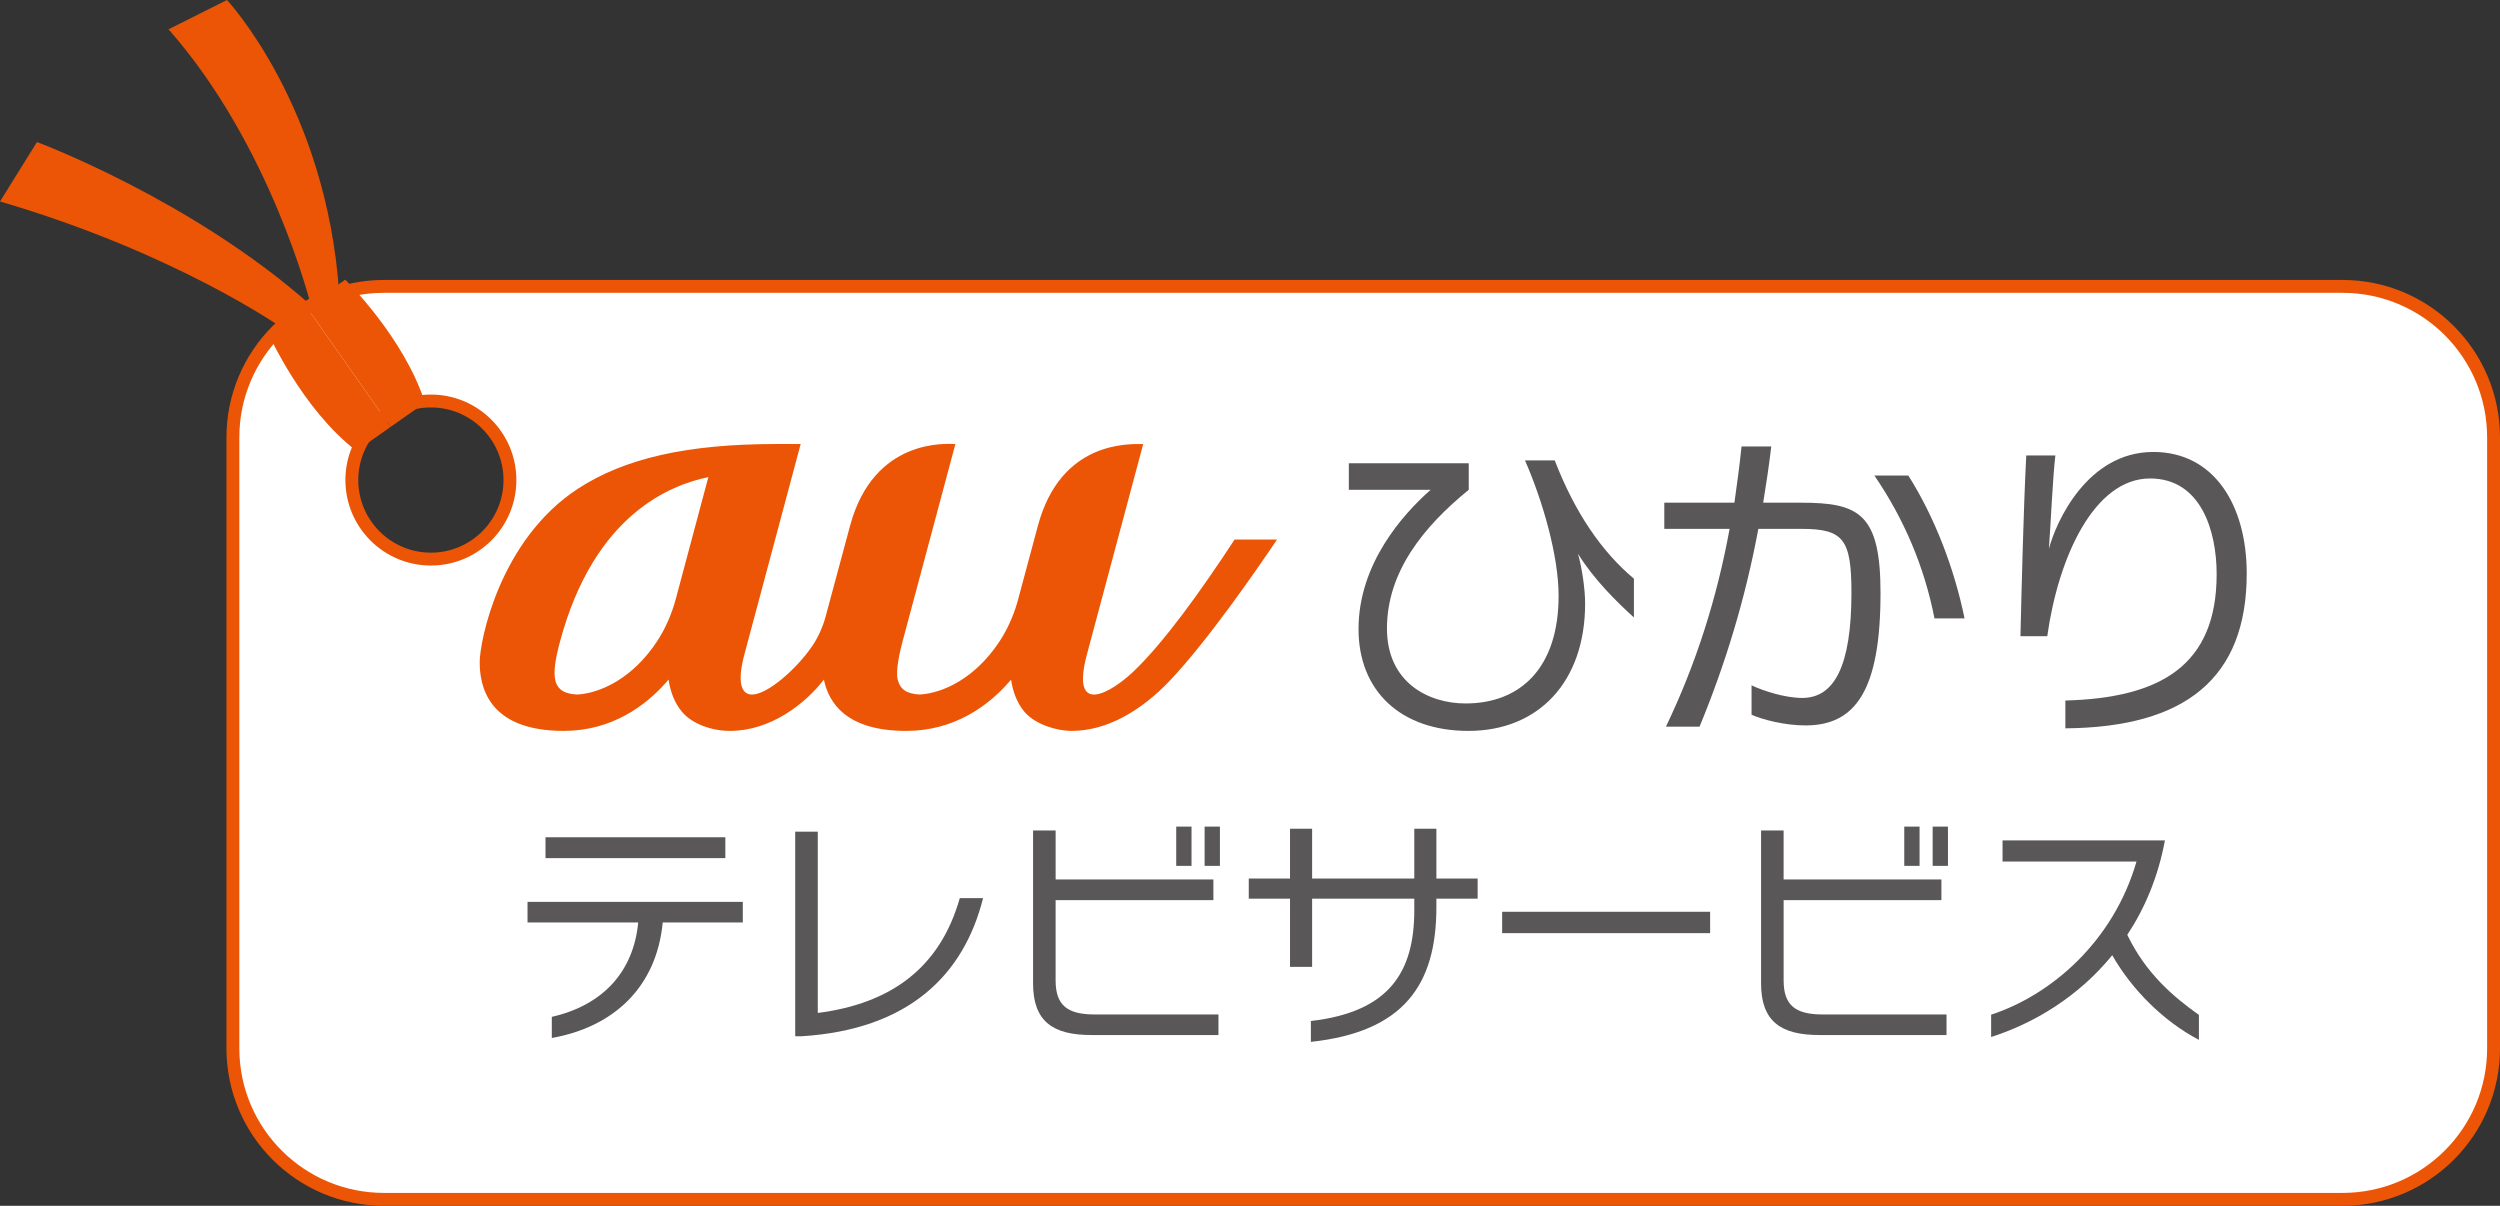
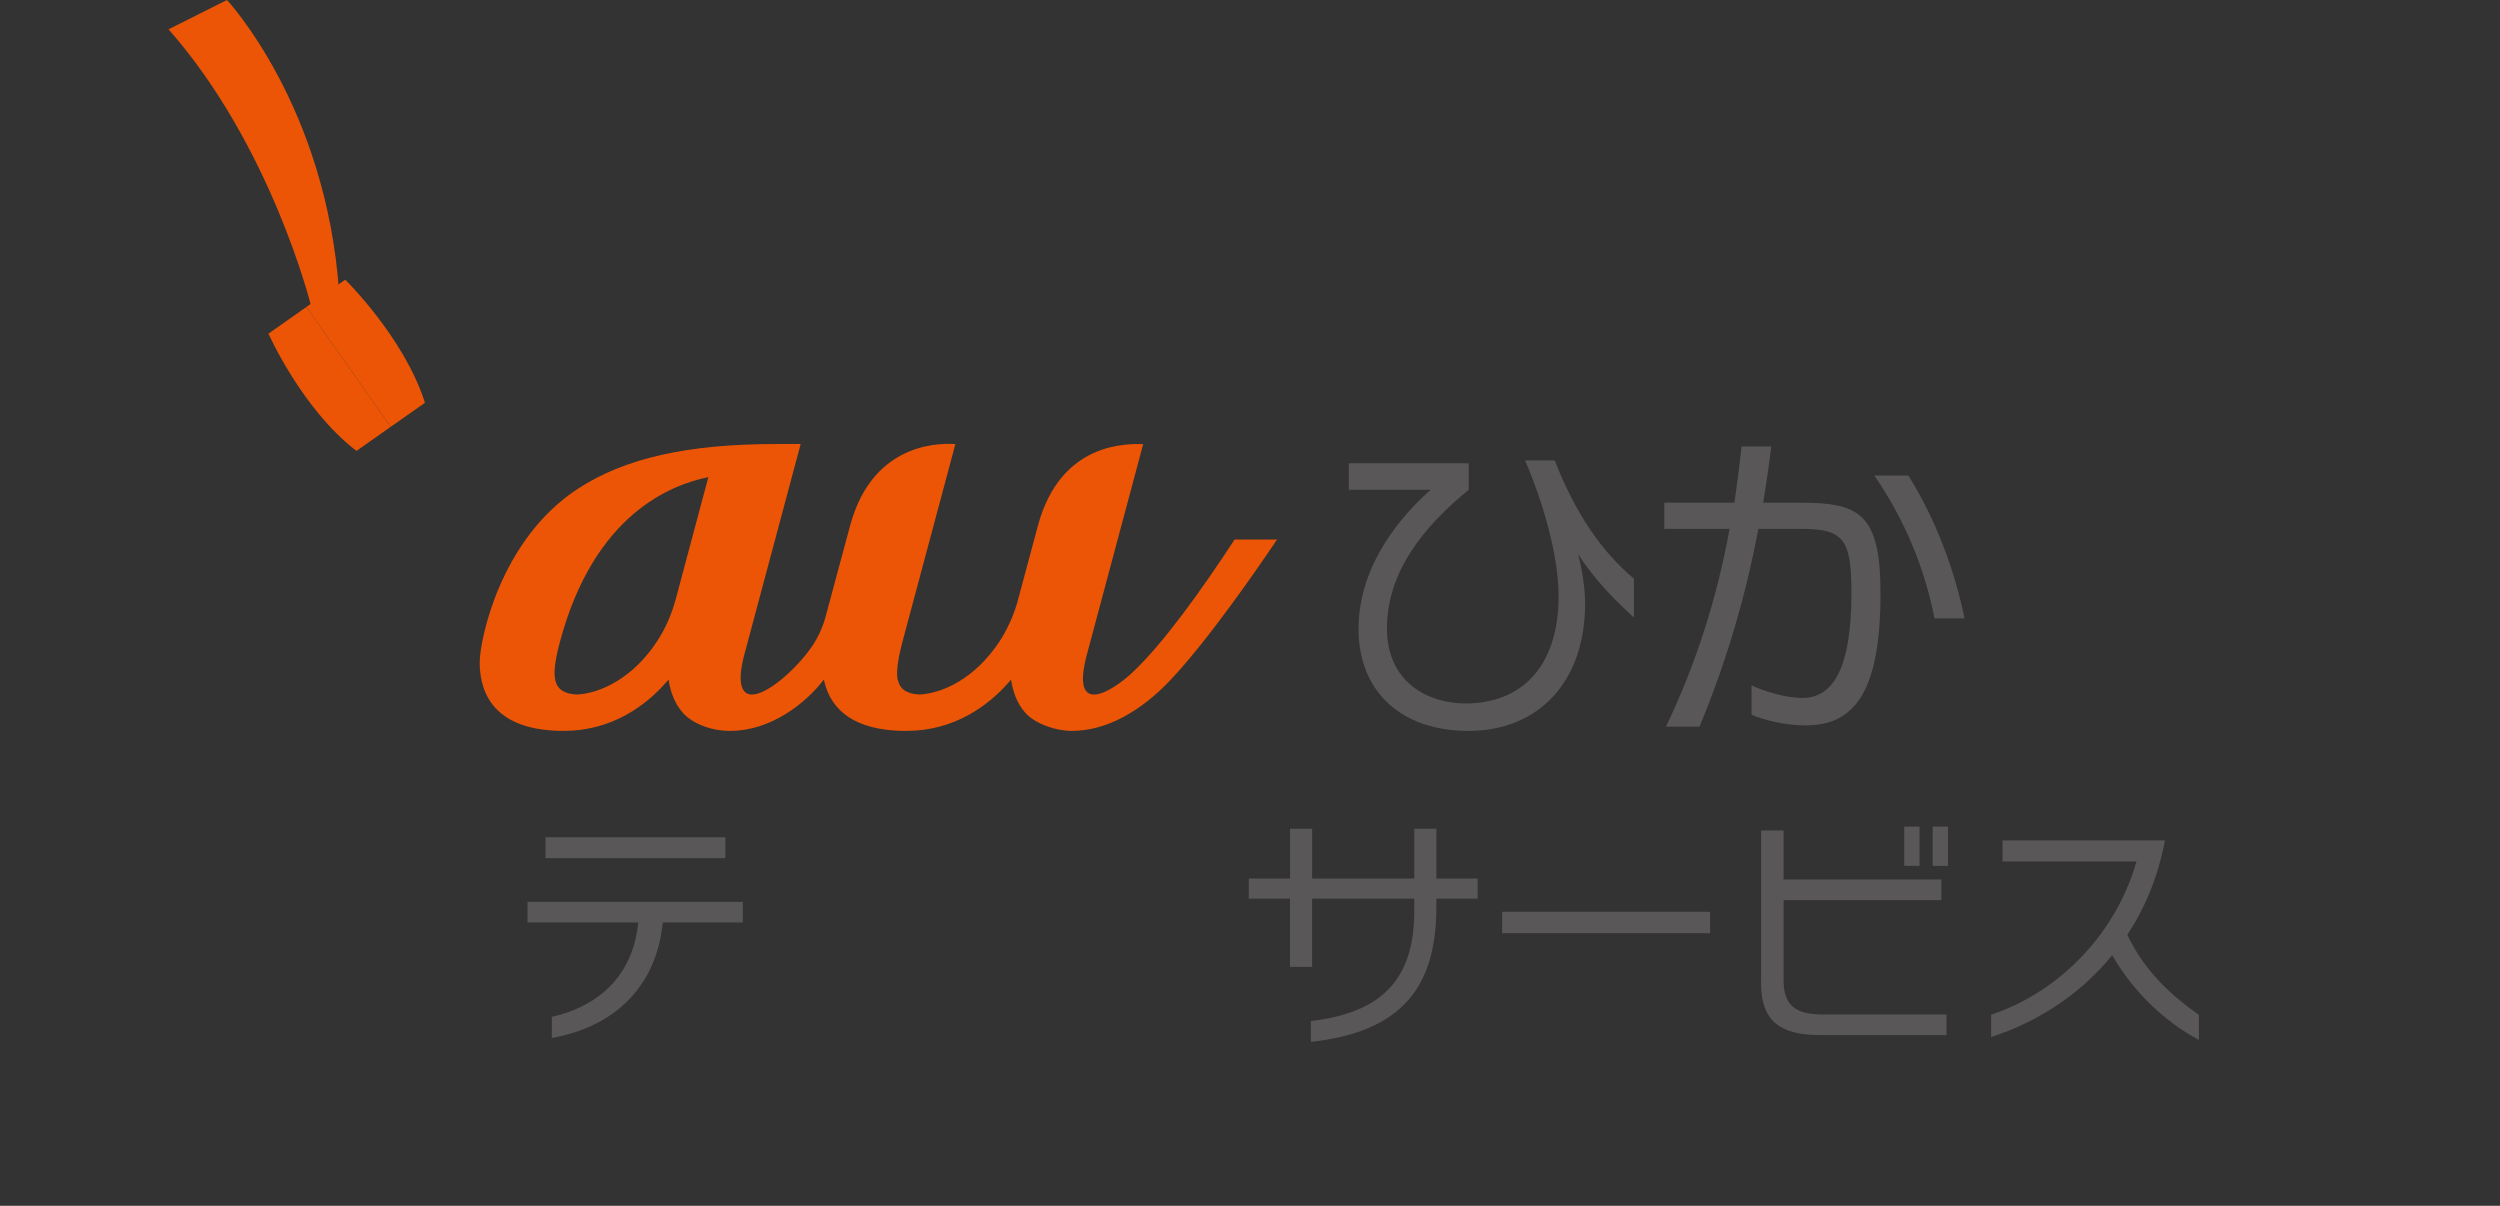
<svg xmlns="http://www.w3.org/2000/svg" version="1.1" id="レイヤー_1" x="0px" y="0px" width="188.125px" height="90.735px" viewBox="0 0 188.125 90.735" enable-background="new 0 0 188.125 90.735" xml:space="preserve">
  <rect x="0" y="0" width="188.125" height="90.735" fill="#333333" stroke="none" />
  <g>
    <g>
-       <path fill="#FFFFFF" stroke="#EB5505" stroke-width="0.969" stroke-miterlimit="10" d="M176.275,21.551H28.892    c-6.279,0-11.367,5.09-11.367,11.366v45.968c0,6.278,5.088,11.366,11.367,11.366    h147.383c6.279,0,11.366-5.088,11.366-11.366v-45.968    C187.64,26.641,182.553,21.551,176.275,21.551z M32.424,42.072    c-3.286,0-5.947-2.664-5.947-5.948c0-3.286,2.662-5.949,5.947-5.949    c3.284,0,5.949,2.663,5.949,5.949C38.373,39.408,35.708,42.072,32.424,42.072z" />
-     </g>
+       </g>
    <g>
      <path fill="#EB5505" d="M23.393,22.97c0,0-2.969-11.983-10.711-20.765L17.081,0    c0,0,7.487,7.993,8.441,22.058L23.393,22.97z" />
-       <path fill="#EB5505" d="M21.249,24.69c0,0-7.991-5.647-21.249-9.528L2.781,10.688    c0,0,11.673,4.346,20.612,12.282L21.249,24.69z" />
      <path fill="#EB5505" d="M31.978,30.308l-2.578,1.811l-6.34-9.023l2.918-2.052    C25.979,21.044,30.421,25.4,31.978,30.308z" />
      <path fill="#EB5505" d="M26.823,33.931l2.578-1.812l-6.34-9.023l-2.86,2.011    C20.201,25.106,22.734,30.804,26.823,33.931z" />
    </g>
  </g>
  <g>
    <path fill="#EB5505" d="M92.901,40.603c-2.483,3.795-5.339,7.79-7.663,9.98   c-1.525,1.435-4.735,3.479-3.447-1.339c0.369-1.377,4.235-15.83,4.235-15.83   c-1.038,0-6.202-0.278-7.927,6.161c0,0-1.099,4.091-1.562,5.813   c-0.315,1.047-0.754,2.006-1.307,2.854c-1.854,2.831-4.308,3.924-6.02,4.021l0,0   c-1.003-0.048-1.485-0.404-1.658-1.124c-0.171-0.701,0.171-2.139,0.358-2.842   c0.158-0.583,3.983-14.884,3.983-14.884c-0.556-0.008-6.136-0.521-7.928,6.161   l-1.889,7.013c-0.125,0.429-0.446,1.3-0.989,2.079   c-1.209,1.741-3.358,3.6-4.499,3.6c-0.812,0-1.133-0.932-0.572-3.023   l4.235-15.83h-1.878c-6.643,0-11.375,1.071-14.892,3.369   c-5.896,3.85-7.383,11.473-7.383,13.041c0,1.674,0.514,5.177,6.32,5.177   c3.623,0,6.18-1.906,7.717-3.661c0.059-0.067,0.118-0.136,0.175-0.2   c0.123,0.824,0.41,1.725,1.029,2.448c0.766,0.894,2.213,1.413,3.598,1.413   c3.059,0,5.671-2.054,7.059-3.859l0.003,0.007   c0.36,1.727,1.672,3.853,6.194,3.853c3.622,0,6.18-1.902,7.716-3.658   c0.057-0.065,0.117-0.134,0.174-0.201c0.122,0.824,0.409,1.723,1.027,2.446   c0.021,0.022,0.044,0.046,0.066,0.07c0.005,0.007,0.013,0.013,0.019,0.021   c0.764,0.814,2.253,1.32,3.463,1.32c2.628,0,5.215-1.502,7.394-3.802   c2.829-2.985,6.545-8.363,8.045-10.595H92.901z M50.866,45.026   c-0.318,1.188-0.792,2.271-1.411,3.217c-1.854,2.831-4.309,3.924-6.019,4.021   c-1.851-0.088-2.045-1.182-1.299-3.971c2.579-9.639,8.387-11.817,11.167-12.39   L50.866,45.026z M76.085,51.142L76.085,51.142L76.085,51.142L76.085,51.142   L76.085,51.142z" />
    <g>
      <path fill="#595757" d="M118.745,41.673c0.316,1.143,0.535,2.676,0.535,3.745    c0,5.91-3.526,9.583-8.781,9.583c-5.131,0-8.27-3.041-8.27-7.661    c0-4.913,3.332-8.634,5.425-10.482H101.5v-1.995h9.023v1.995    c-3.405,2.771-6.154,6.177-6.154,10.433c0,4.061,3.113,5.644,5.911,5.644    c4.135,0,7.005-2.677,7.005-8.099c0-2.97-1.167-7.078-2.53-10.192h2.239    c1.532,3.966,3.551,6.883,5.959,8.903v2.917    C121.638,45.272,119.936,43.595,118.745,41.673z" />
      <path fill="#595757" d="M135.866,54.588c-1.582,0-3.235-0.438-4.062-0.803v-2.214    c0.876,0.415,2.506,0.949,3.82,0.949c2.407,0,3.697-2.408,3.697-7.904    c0-4.016-0.585-4.818-3.747-4.818h-3.258c-0.999,5.327-2.48,10.168-4.426,14.886    h-2.529c2.285-4.767,3.843-9.704,4.791-14.886h-4.914v-1.97h5.277    c0.194-1.386,0.39-2.796,0.536-4.232h2.237    c-0.17,1.46-0.388,2.871-0.608,4.232h2.846c4.354,0,5.983,0.804,5.983,6.788    C141.509,51.936,139.637,54.588,135.866,54.588z M145.571,46.536    c-0.754-3.842-2.262-7.443-4.524-10.752h2.554    c1.971,3.114,3.454,6.957,4.231,10.752H145.571z" />
-       <path fill="#595757" d="M155.419,54.807v-2.092c7.151-0.194,11.384-2.628,11.384-9.511    c0-3.235-1.168-7.199-5.011-7.199c-4.208,0-6.908,5.933-7.735,11.869h-2.019    c0.097-3.866,0.218-9.218,0.437-13.598h2.191    c-0.194,1.607-0.341,5.036-0.487,7.03c0.535-2.042,2.895-7.296,7.857-7.296    c4.598,0,7.03,4.037,7.03,9.146C169.066,51.061,164.419,54.733,155.419,54.807z" />
      <path fill="#595757" d="M49.871,69.413c-0.475,4.913-3.727,7.873-8.347,8.695V76.518    c3.853-0.877,6.154-3.411,6.501-7.104h-8.328v-1.551h16.2v1.551H49.871z     M41.049,64.574v-1.57h13.533v1.57H41.049z" />
-       <path fill="#595757" d="M60.296,77.98h-0.456V62.584h1.698v13.641    c5.533-0.71,9.206-3.415,10.685-8.639h1.752    C72.532,73.358,68.388,77.485,60.296,77.98z" />
-       <path fill="#595757" d="M82.12,77.886c-2.867,0-4.382-1.002-4.382-3.886V62.492h1.698    v3.689h11.871v1.555H79.435v6.043c0,1.881,0.895,2.559,2.94,2.559h9.314v1.549    H82.12z M88.511,65.159v-2.958h1.151v2.958H88.511z M90.647,65.159v-2.958h1.152    v2.958H90.647z" />
      <path fill="#595757" d="M108.088,67.624v0.639c0,5.898-2.504,9.388-9.444,10.138V76.83    c5.918-0.677,7.781-3.708,7.781-8.33v-0.876h-7.688v5.131h-1.663v-5.131h-3.104    V66.107h3.104v-3.743h1.663v3.743h7.688v-3.743h1.663v3.743h3.104v1.517H108.088z    " />
      <path fill="#595757" d="M113.036,70.219v-1.608h15.651v1.608H113.036z" />
      <path fill="#595757" d="M136.903,77.886c-2.866,0-4.383-1.002-4.383-3.886V62.492h1.697    v3.689h11.873v1.555H134.218v6.043c0,1.881,0.896,2.559,2.941,2.559h9.316v1.549    H136.903z M143.296,65.159v-2.958h1.151v2.958H143.296z M145.433,65.159v-2.958h1.151    v2.958H145.433z" />
      <path fill="#595757" d="M158.945,71.879c-2.538,3.123-5.898,5.131-9.112,6.155v-1.68    c4.529-1.479,9.204-5.516,10.939-11.524h-10.08v-1.589h12.218    c-0.512,2.758-1.516,5.113-2.831,7.105c1.406,2.923,3.489,4.677,5.389,6.027    v1.879C162.799,76.846,160.425,74.474,158.945,71.879z" />
    </g>
  </g>
  <g>
</g>
  <g>
</g>
  <g>
</g>
  <g>
</g>
  <g>
</g>
  <g>
</g>
  <g>
</g>
  <g>
</g>
  <g>
</g>
  <g>
</g>
  <g>
</g>
  <g>
</g>
  <g>
</g>
  <g>
</g>
  <g>
</g>
</svg>